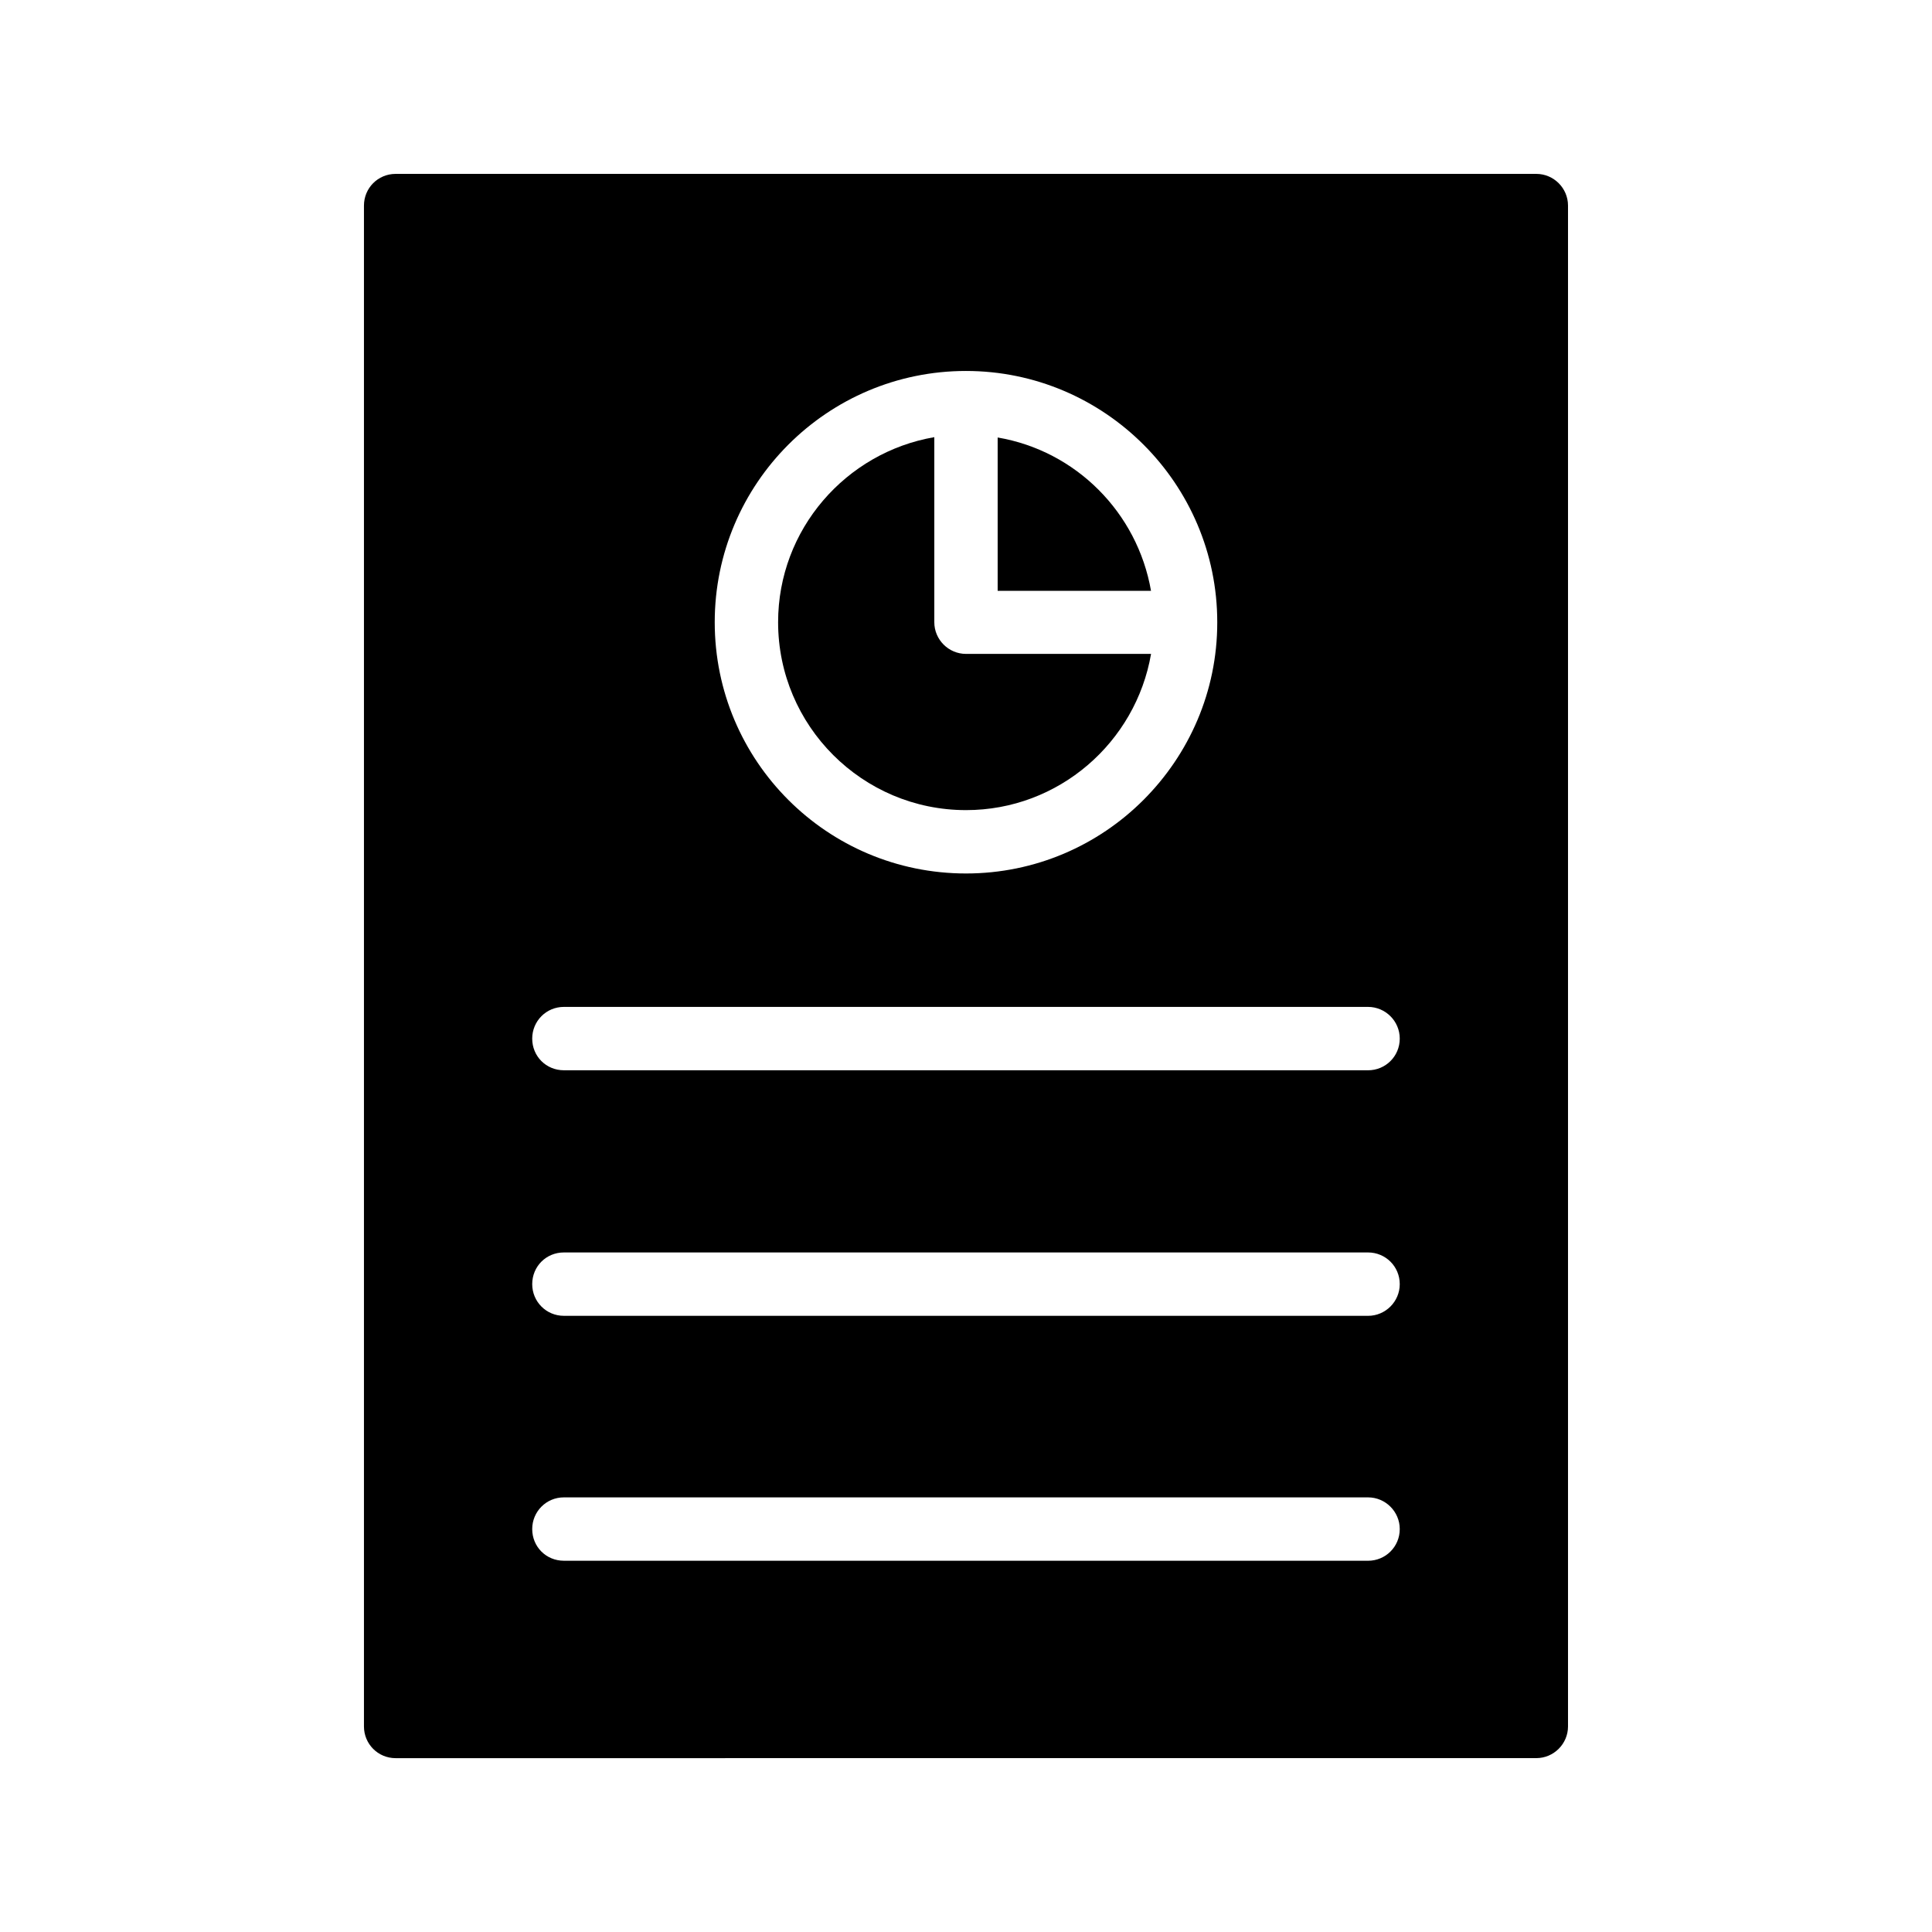
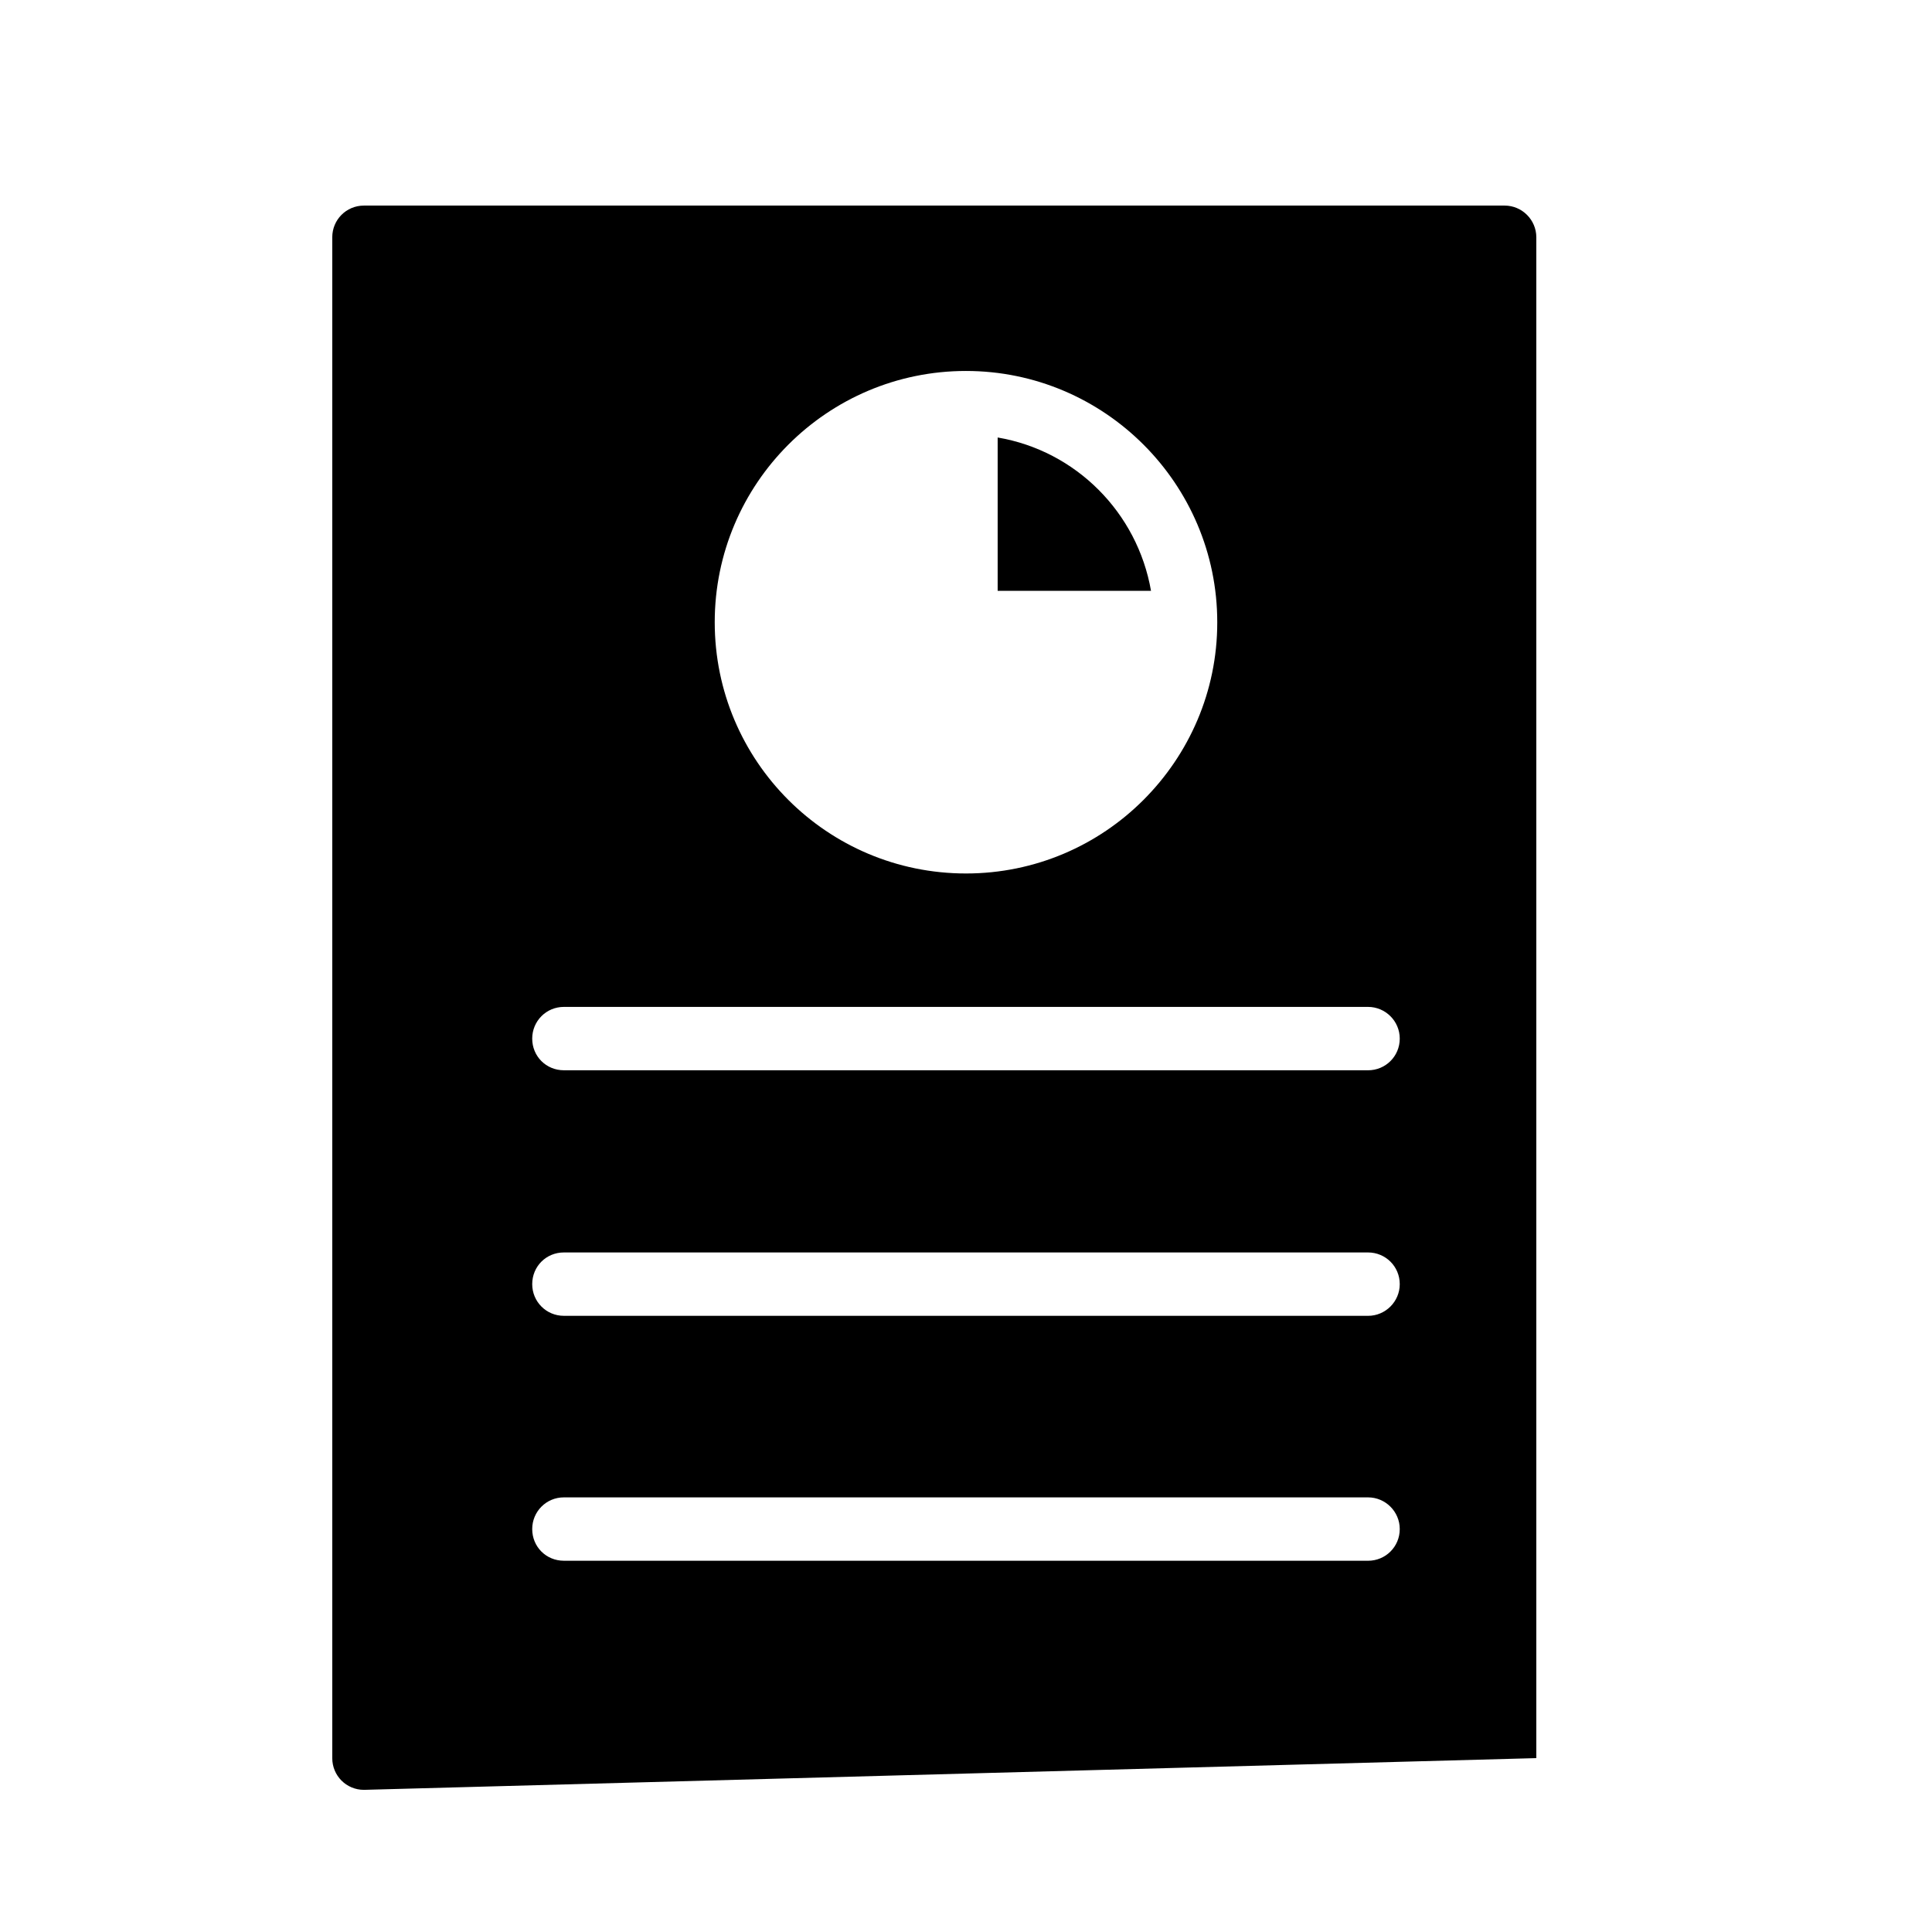
<svg xmlns="http://www.w3.org/2000/svg" fill="#000000" width="800px" height="800px" version="1.1" viewBox="144 144 512 512">
  <g>
    <path d="m408.39 259.94v40.641h40.641c-3.609-20.742-19.898-37.117-40.641-40.641z" />
-     <path d="m551.14 609.92c4.617 0 8.398-3.777 8.398-8.398v-403.04c0-4.617-3.777-8.398-8.398-8.398h-302.29c-4.703 0-8.398 3.777-8.398 8.398v403.05c0 4.617 3.695 8.398 8.398 8.398zm-151.14-367.61c36.695 0 66.586 29.895 66.586 66.586v0.082c0 18.305-7.473 34.93-19.566 47.023-12.008 12.008-28.633 19.48-47.023 19.48-36.777 0-66.586-29.809-66.586-66.586 0-36.691 29.809-66.586 66.59-66.586zm-106.56 168.53h213.11c4.617 0 8.398 3.777 8.398 8.398 0 4.703-3.777 8.398-8.398 8.398l-213.11-0.004c-4.703 0-8.398-3.695-8.398-8.398 0.004-4.617 3.699-8.395 8.398-8.395zm0 65.074h213.11c4.617 0 8.398 3.695 8.398 8.398 0 4.617-3.777 8.398-8.398 8.398l-213.11-0.004c-4.703 0-8.398-3.777-8.398-8.398 0.004-4.699 3.699-8.395 8.398-8.395zm0 64.906h213.11c4.617 0 8.398 3.777 8.398 8.398 0 4.703-3.777 8.398-8.398 8.398l-213.11-0.004c-4.703 0-8.398-3.695-8.398-8.398 0.004-4.613 3.699-8.395 8.398-8.395z" />
-     <path d="m400 358.69c24.602 0 45.008-17.969 49.039-41.395l-49.039-0.004c-4.617 0-8.398-3.777-8.398-8.398v-49.039c-23.426 4.031-41.395 24.434-41.395 49.039 0 27.461 22.332 49.797 49.793 49.797z" />
+     <path d="m551.14 609.92v-403.04c0-4.617-3.777-8.398-8.398-8.398h-302.29c-4.703 0-8.398 3.777-8.398 8.398v403.05c0 4.617 3.695 8.398 8.398 8.398zm-151.14-367.61c36.695 0 66.586 29.895 66.586 66.586v0.082c0 18.305-7.473 34.93-19.566 47.023-12.008 12.008-28.633 19.48-47.023 19.48-36.777 0-66.586-29.809-66.586-66.586 0-36.691 29.809-66.586 66.59-66.586zm-106.56 168.53h213.11c4.617 0 8.398 3.777 8.398 8.398 0 4.703-3.777 8.398-8.398 8.398l-213.11-0.004c-4.703 0-8.398-3.695-8.398-8.398 0.004-4.617 3.699-8.395 8.398-8.395zm0 65.074h213.11c4.617 0 8.398 3.695 8.398 8.398 0 4.617-3.777 8.398-8.398 8.398l-213.11-0.004c-4.703 0-8.398-3.777-8.398-8.398 0.004-4.699 3.699-8.395 8.398-8.395zm0 64.906h213.11c4.617 0 8.398 3.777 8.398 8.398 0 4.703-3.777 8.398-8.398 8.398l-213.11-0.004c-4.703 0-8.398-3.695-8.398-8.398 0.004-4.613 3.699-8.395 8.398-8.395z" />
  </g>
</svg>